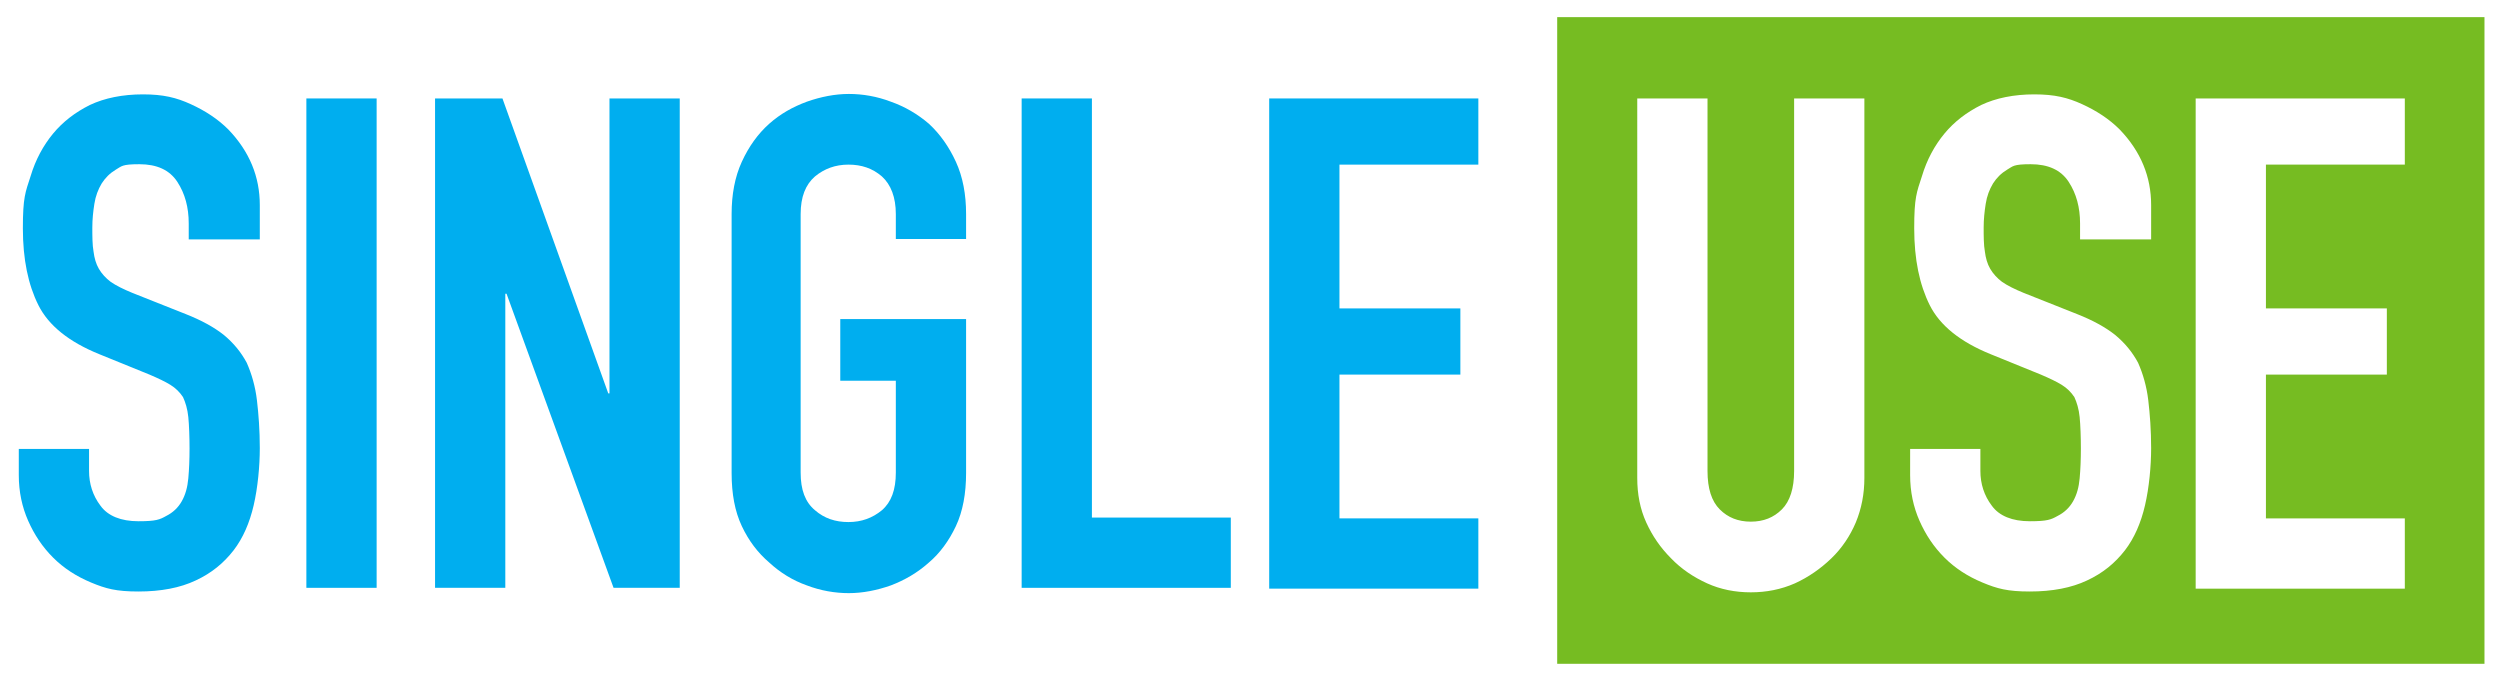
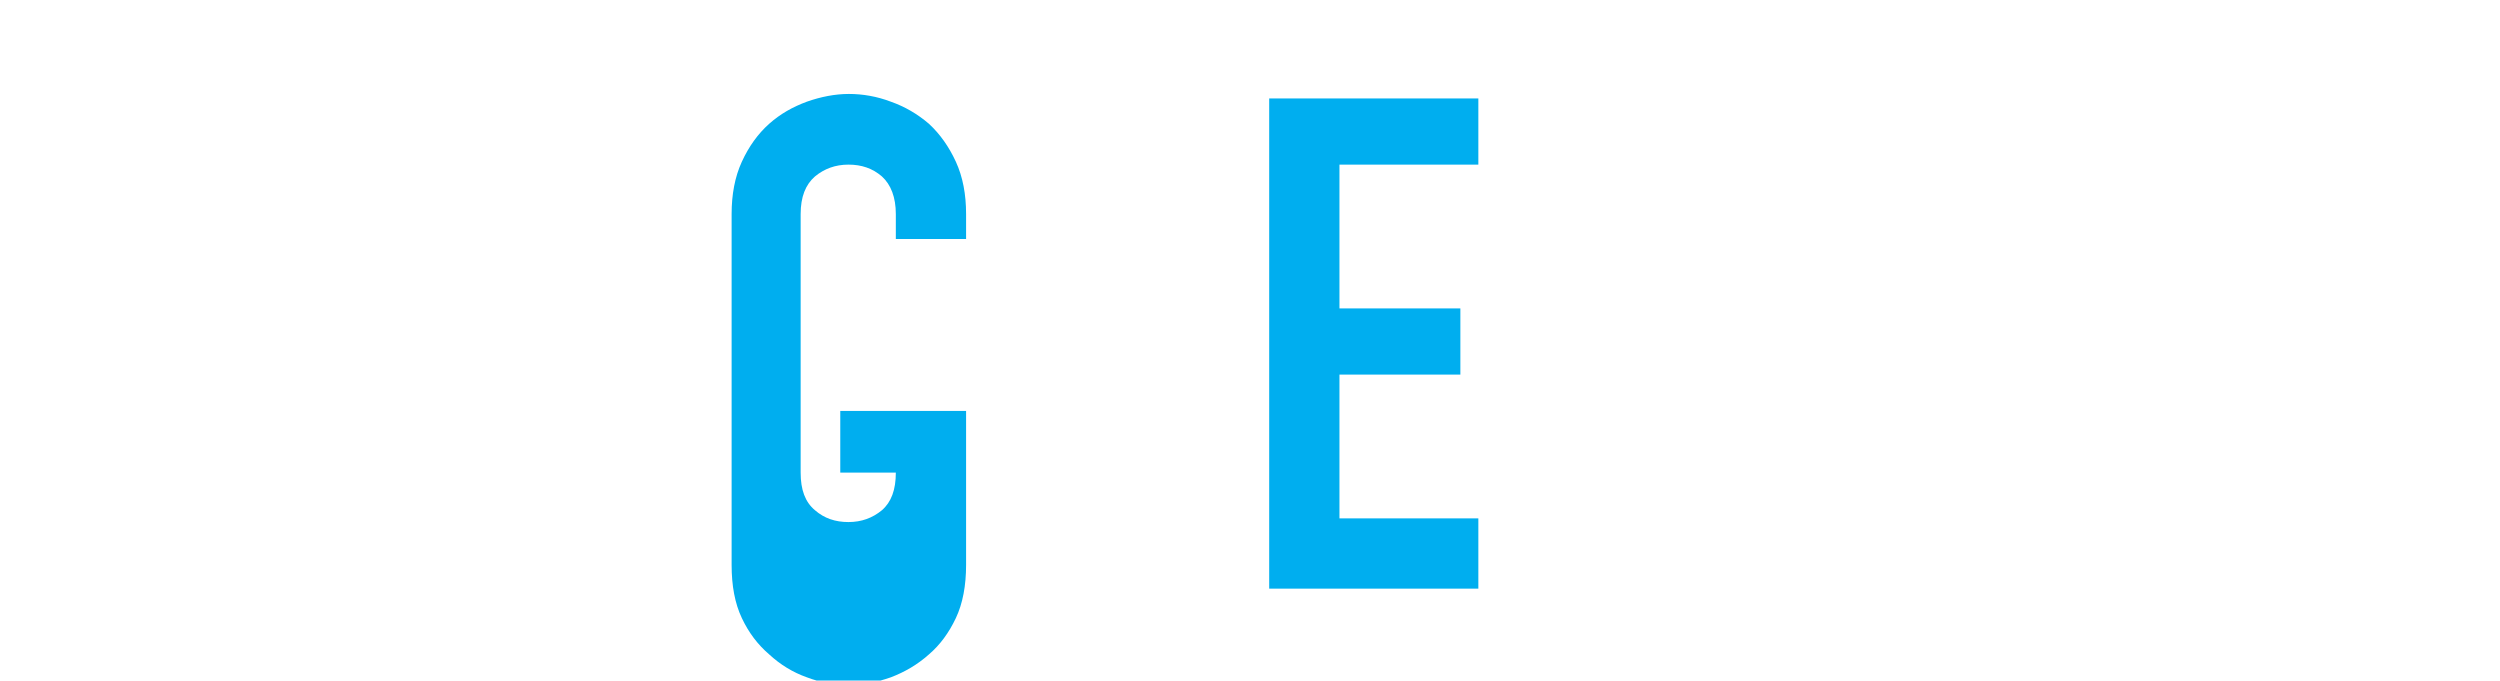
<svg xmlns="http://www.w3.org/2000/svg" viewBox="0 0 612 166.6">
  <defs>
    <style>      .cls-1 {        fill: #76bc22;      }      .cls-2 {        fill: #00aeef;      }    </style>
  </defs>
  <g>
    <g id="Layer_1">
-       <path class="cls-2" d="M63.4,58.6h-17.2v-3.9c0-3.9-.9-7.3-2.8-10.2-1.9-2.9-5-4.3-9.3-4.3s-4.3.5-5.7,1.3c-1.5.9-2.6,2-3.5,3.4-.9,1.5-1.5,3.1-1.8,5-.3,1.9-.5,3.8-.5,5.8s0,4.3.3,5.9c.2,1.6.6,3,1.3,4.2.7,1.2,1.7,2.3,2.9,3.2,1.3.9,3.1,1.8,5.3,2.7l13.1,5.2c3.8,1.5,6.9,3.2,9.3,5.1,2.4,2,4.2,4.2,5.6,6.8,1.2,2.7,2.1,5.8,2.5,9.2.4,3.4.7,7.3.7,11.7s-.5,9.7-1.5,14c-1,4.3-2.6,8-4.9,11-2.4,3.1-5.4,5.6-9.3,7.4-3.8,1.8-8.5,2.7-14,2.7s-8-.7-11.6-2.2c-3.6-1.5-6.7-3.5-9.3-6.1-2.6-2.6-4.6-5.6-6.1-9-1.5-3.4-2.3-7.1-2.3-11.2v-6.4h17.2v5.4c0,3.1.9,6,2.8,8.5,1.8,2.5,5,3.8,9.3,3.8s5.2-.4,6.8-1.3c1.6-.8,2.9-2,3.8-3.6.9-1.6,1.4-3.4,1.6-5.6.2-2.2.3-4.6.3-7.3s-.1-5.7-.3-7.7c-.2-2-.7-3.6-1.3-4.9-.8-1.2-1.8-2.2-3.1-3-1.3-.8-3-1.6-5.1-2.5l-12.3-5c-7.4-3-12.4-7-14.9-12-2.5-5-3.8-11.2-3.8-18.8s.6-8.8,1.9-12.8c1.2-4,3.1-7.5,5.5-10.4,2.4-2.9,5.4-5.2,9-7,3.6-1.7,8-2.6,13-2.6s8.2.8,11.7,2.4c3.5,1.6,6.6,3.6,9.2,6.2,5.2,5.4,7.7,11.6,7.7,18.5v8.4Z" />
-       <path class="cls-2" d="M75,143.9V24.1h17.2v119.8h-17.2Z" />
-       <path class="cls-2" d="M106.5,143.9V24.1h16.5l25.9,72.2h.3V24.1h17.2v119.8h-16.2l-26.2-72h-.3v72h-17.2Z" />
-       <path class="cls-2" d="M179.1,52.4c0-4.8.8-9.1,2.5-12.8,1.7-3.7,3.9-6.8,6.7-9.3,2.7-2.4,5.7-4.1,9.2-5.4,3.4-1.2,6.9-1.9,10.3-1.9s6.9.6,10.3,1.9c3.4,1.2,6.5,3,9.3,5.4,2.7,2.5,4.9,5.6,6.6,9.3,1.7,3.7,2.5,8,2.5,12.8v6.1h-17.2v-6.1c0-4.1-1.2-7.2-3.4-9.2-2.3-2-5-2.9-8.2-2.9s-5.9,1-8.2,2.9c-2.3,2-3.5,5-3.5,9.2v63.3c0,4.2,1.1,7.2,3.5,9.2,2.3,2,5,2.9,8.2,2.9s5.9-1,8.2-2.9c2.3-2,3.4-5,3.4-9.2v-22.5h-13.6v-15.1h30.8v37.7c0,5-.8,9.4-2.5,13-1.7,3.6-3.9,6.6-6.6,8.9-2.8,2.5-5.9,4.3-9.3,5.6-3.4,1.2-6.9,1.9-10.3,1.9s-6.9-.6-10.3-1.9c-3.4-1.2-6.5-3.1-9.2-5.6-2.8-2.4-5-5.3-6.7-8.9-1.7-3.6-2.5-7.9-2.5-13v-63.3Z" />
-       <path class="cls-2" d="M250.1,143.9V24.1h17.2v102.6h34v17.2h-51.2Z" />
+       <path class="cls-2" d="M179.1,52.4c0-4.8.8-9.1,2.5-12.8,1.7-3.7,3.9-6.8,6.7-9.3,2.7-2.4,5.7-4.1,9.2-5.4,3.4-1.2,6.9-1.9,10.3-1.9s6.9.6,10.3,1.9c3.4,1.2,6.5,3,9.3,5.4,2.7,2.5,4.9,5.6,6.6,9.3,1.7,3.7,2.5,8,2.5,12.8v6.1h-17.2v-6.1c0-4.1-1.2-7.2-3.4-9.2-2.3-2-5-2.9-8.2-2.9s-5.9,1-8.2,2.9c-2.3,2-3.5,5-3.5,9.2v63.3c0,4.2,1.1,7.2,3.5,9.2,2.3,2,5,2.9,8.2,2.9s5.9-1,8.2-2.9c2.3-2,3.4-5,3.4-9.2h-13.6v-15.1h30.8v37.7c0,5-.8,9.4-2.5,13-1.7,3.6-3.9,6.6-6.6,8.9-2.8,2.5-5.9,4.3-9.3,5.6-3.4,1.2-6.9,1.9-10.3,1.9s-6.9-.6-10.3-1.9c-3.4-1.2-6.5-3.1-9.2-5.6-2.8-2.4-5-5.3-6.7-8.9-1.7-3.6-2.5-7.9-2.5-13v-63.3Z" />
      <path class="cls-2" d="M310.7,143.9V24.1h51.2v16.2h-34v35.2h29.6v16.2h-29.6v35.2h34v17.2h-51.2Z" />
-       <path class="cls-1" d="M381.2,4.2v158.3h227V4.2h-227ZM456.4,117c0,3.9-.7,7.5-2.1,10.9-1.4,3.3-3.4,6.3-6,8.8s-5.6,4.6-8.9,6.1c-3.4,1.5-7,2.2-10.8,2.2s-7.4-.7-10.7-2.2c-3.3-1.5-6.3-3.5-8.8-6.1-2.6-2.6-4.6-5.5-6.1-8.8-1.5-3.3-2.2-6.9-2.2-10.9V24.1h17.2v91.2c0,4.3,1,7.4,3,9.4,2,2,4.5,3,7.6,3s5.6-1,7.6-3c2-2,3-5.2,3-9.4V24.1h17.2v92.9ZM526.4,58.6h-17.2v-3.9c0-3.9-.9-7.3-2.8-10.2-1.9-2.9-5-4.3-9.3-4.3s-4.3.5-5.7,1.3c-1.5.9-2.6,2-3.5,3.4-.9,1.5-1.5,3.1-1.8,5-.3,1.9-.5,3.8-.5,5.8s0,4.3.3,5.9c.2,1.6.6,3,1.3,4.2.7,1.2,1.7,2.3,2.9,3.2,1.3.9,3.1,1.8,5.3,2.7l13.1,5.2c3.8,1.5,6.9,3.2,9.3,5.1,2.4,2,4.2,4.2,5.6,6.8,1.2,2.7,2.1,5.8,2.5,9.2.4,3.4.7,7.3.7,11.7s-.5,9.7-1.5,14c-1,4.3-2.6,8-4.9,11-2.4,3.1-5.4,5.6-9.3,7.4-3.8,1.8-8.5,2.7-14,2.7s-8-.7-11.6-2.2c-3.6-1.5-6.7-3.5-9.3-6.1-2.6-2.6-4.6-5.6-6.1-9-1.5-3.4-2.3-7.1-2.3-11.2v-6.4h17.2v5.4c0,3.1.9,6,2.8,8.5,1.8,2.5,5,3.8,9.3,3.8s5.2-.4,6.8-1.3c1.6-.8,2.9-2,3.8-3.6.9-1.6,1.4-3.4,1.6-5.6.2-2.2.3-4.6.3-7.3s-.1-5.7-.3-7.7c-.2-2-.7-3.6-1.3-4.9-.8-1.2-1.8-2.2-3.1-3-1.3-.8-3-1.6-5.1-2.5l-12.3-5c-7.4-3-12.4-7-14.9-12-2.5-5-3.8-11.2-3.8-18.8s.6-8.8,1.9-12.8c1.2-4,3.1-7.5,5.5-10.4,2.4-2.9,5.4-5.2,9-7,3.6-1.7,8-2.6,13-2.6s8.2.8,11.7,2.4c3.5,1.6,6.6,3.6,9.2,6.2,5.2,5.4,7.7,11.6,7.7,18.5v8.4ZM588.7,40.3h-34v35.2h29.6v16.2h-29.6v35.2h34v17.2h-51.2V24.1h51.2v16.2Z" />
    </g>
  </g>
</svg>